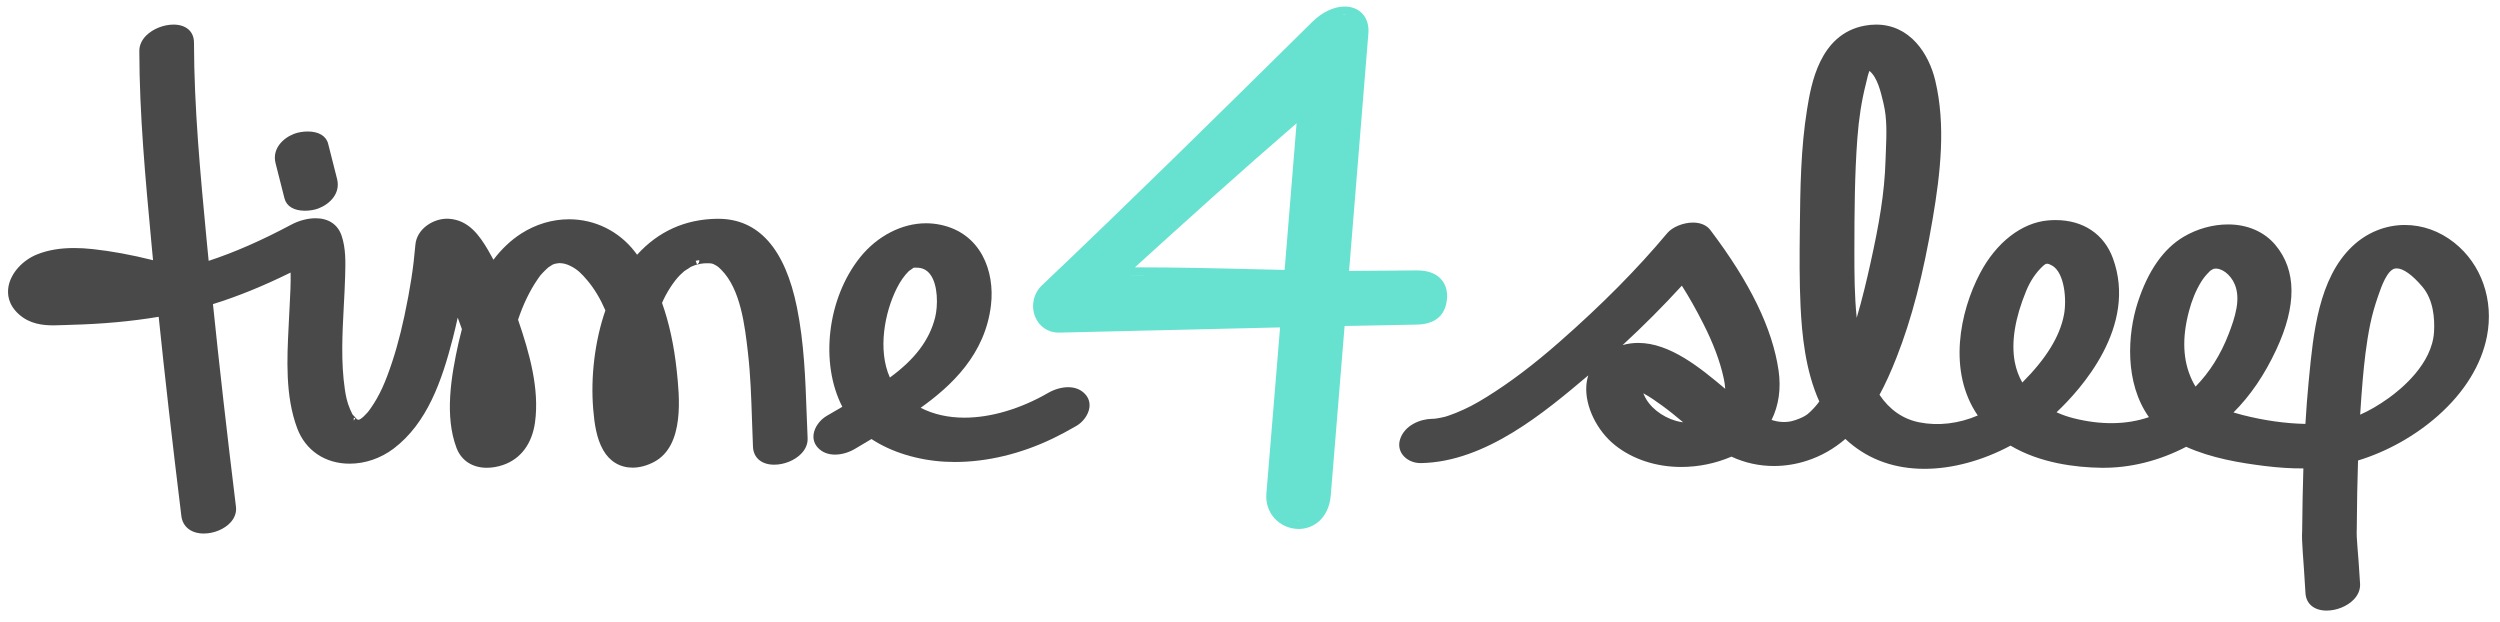
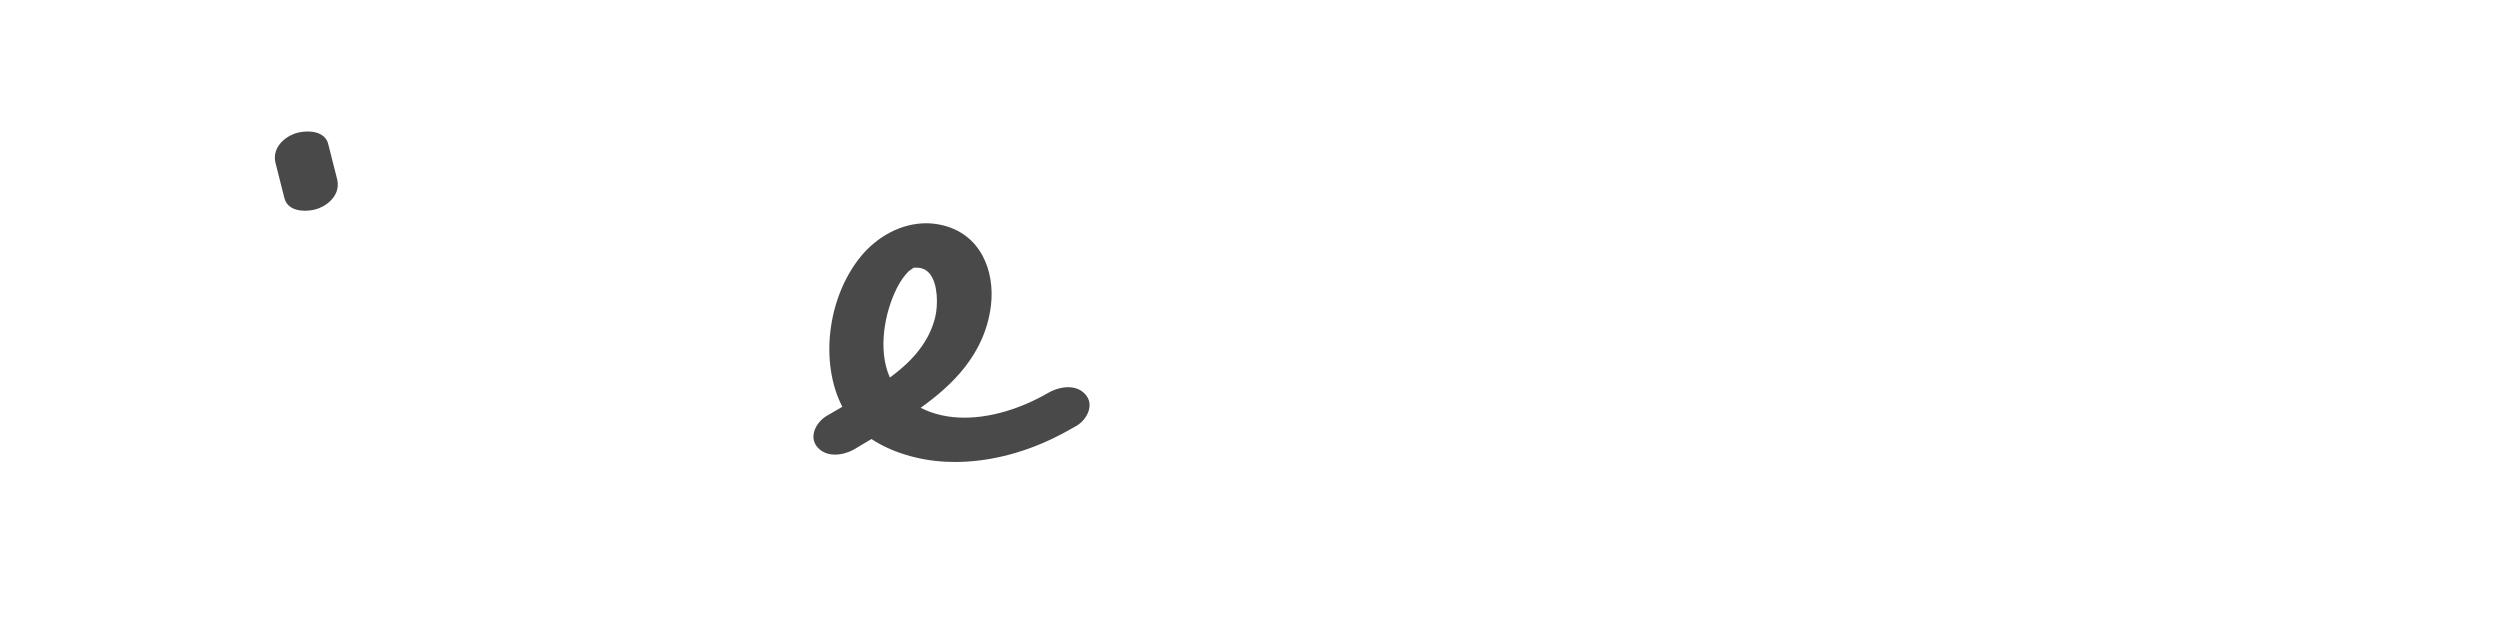
<svg xmlns="http://www.w3.org/2000/svg" width="197" height="49" viewBox="0 0 197 49" fill="none">
-   <path d="M193.392 19.12C192.241 18.21 190.896 17.728 189.501 17.728C187.974 17.728 186.5 18.329 185.354 19.419C182.704 21.938 182.286 26.29 181.95 29.785L181.92 30.1C181.821 31.12 181.737 32.204 181.666 33.404C180.065 33.37 178.397 33.132 176.705 32.7C176.451 32.635 176.217 32.569 175.998 32.503C177.333 31.172 178.438 29.548 179.367 27.56C180.99 24.083 180.97 21.307 179.308 19.312C178.433 18.263 177.107 17.685 175.574 17.685C174.369 17.685 173.124 18.032 172.065 18.661C170.475 19.607 169.261 21.346 168.455 23.832C167.64 26.348 167.411 30.159 169.335 32.87C167.573 33.476 165.543 33.503 163.375 32.951C162.915 32.833 162.472 32.678 162.055 32.487C163.971 30.683 168.456 25.725 166.5 20.36C165.801 18.443 164.153 17.342 161.977 17.342C161.78 17.342 161.577 17.352 161.373 17.37C159.298 17.556 157.301 19.111 156.029 21.529C154.43 24.568 153.462 29.271 155.848 32.74C154.361 33.383 152.736 33.577 151.249 33.282C149.96 33.027 148.903 32.297 148.105 31.111C148.559 30.276 148.99 29.335 149.448 28.169C150.644 25.132 151.55 21.648 152.303 17.2C152.903 13.658 153.341 9.891 152.499 6.349C151.992 4.217 150.501 1.938 147.837 1.938C147.542 1.938 147.235 1.967 146.926 2.025C143.366 2.694 142.716 6.669 142.403 8.578C141.896 11.683 141.862 14.877 141.827 17.967L141.826 18.033C141.802 20.205 141.791 22.161 141.883 24.123C141.99 26.343 142.256 29.189 143.36 31.635C143.153 31.925 142.958 32.146 142.648 32.447C142.636 32.459 142.605 32.486 142.568 32.517C142.521 32.559 142.469 32.604 142.437 32.635C142.368 32.682 142.298 32.727 142.229 32.773C142.06 32.881 141.593 33.089 141.196 33.184C140.692 33.303 140.163 33.272 139.6 33.091C140.166 31.948 140.357 30.614 140.153 29.206C139.674 25.897 137.915 22.273 134.772 18.123C134.486 17.747 134.003 17.539 133.408 17.539C132.636 17.539 131.784 17.89 131.38 18.37C129.006 21.208 126.221 24.02 122.865 26.963C120.855 28.727 118.992 30.136 117.169 31.268C116.227 31.854 115.613 32.173 114.738 32.532C114.555 32.607 114.364 32.675 114.199 32.734C114.095 32.769 113.991 32.804 113.902 32.831L113.816 32.853C113.592 32.91 113.357 32.949 113.171 32.979C113.107 32.986 113.062 32.991 113.031 32.996L112.999 32.998C112.954 32.999 112.911 33.002 112.86 33.002C111.883 33.018 110.675 33.528 110.328 34.613C110.19 35.044 110.257 35.474 110.518 35.825C110.823 36.236 111.363 36.492 111.927 36.492H111.957C117.061 36.411 121.728 32.474 125.133 29.599C125.141 29.592 125.149 29.585 125.157 29.578C125.072 29.846 125.02 30.128 125.001 30.428C124.904 32.021 125.829 33.931 127.252 35.072C128.639 36.185 130.498 36.797 132.481 36.797C133.834 36.797 135.194 36.518 136.439 35.983C137.491 36.473 138.617 36.721 139.788 36.721C140.66 36.721 141.534 36.581 142.386 36.304C143.498 35.943 144.516 35.366 145.414 34.588C145.521 34.689 145.63 34.786 145.739 34.879C147.353 36.249 149.343 36.944 151.658 36.944C153.832 36.944 156.231 36.296 158.43 35.116C160.768 36.505 163.595 36.834 165.575 36.861C167.825 36.894 170.13 36.321 172.27 35.208C174.267 36.107 176.5 36.474 178.427 36.716C179.511 36.851 180.541 36.919 181.506 36.911C181.459 38.368 181.43 39.946 181.41 41.842C181.355 42.72 181.506 43.824 181.669 46.707C181.707 47.575 182.347 48.114 183.339 48.114C184.124 48.114 184.959 47.775 185.468 47.251C185.818 46.89 185.994 46.465 185.975 46.022C185.813 43.214 185.674 42.522 185.713 41.678C185.727 39.672 185.76 37.906 185.813 36.287C188.104 35.588 190.34 34.334 192.133 32.74C194.203 30.899 195.531 28.746 195.969 26.514C196.531 23.655 195.543 20.822 193.392 19.12ZM188.215 31.375C187.434 31.932 186.699 32.36 185.981 32.676C186.041 31.699 186.107 30.793 186.183 29.916C186.298 28.619 186.457 27.084 186.773 25.549C186.92 24.83 187.128 24.096 187.403 23.306L187.439 23.204C187.637 22.632 188.102 21.291 188.717 21.163C188.763 21.154 188.811 21.149 188.86 21.149C189.374 21.149 190.092 21.662 190.882 22.593C191.757 23.624 191.864 25.102 191.801 26.16C191.649 28.668 189.242 30.642 188.215 31.375ZM174.082 21.423C174.118 21.387 174.144 21.361 174.167 21.338C174.201 21.318 174.248 21.288 174.312 21.245C174.341 21.226 174.41 21.197 174.438 21.184C174.441 21.183 174.446 21.181 174.45 21.18C175.04 21.071 175.755 21.61 176.091 22.39C176.598 23.567 176.114 25.031 175.621 26.313C174.996 27.938 174.118 29.333 173.009 30.464C172.905 30.298 172.81 30.121 172.721 29.934C172.008 28.412 171.93 26.648 172.486 24.537C172.718 23.652 173.036 22.887 173.453 22.204C173.634 21.916 173.826 21.676 174.082 21.423ZM162.64 24.808C162.317 26.509 161.242 28.257 159.358 30.143C159.071 29.644 158.872 29.1 158.763 28.517C158.474 26.955 158.777 25.073 159.663 22.923C159.992 22.127 160.44 21.463 160.999 20.95C161.16 20.802 161.245 20.782 161.314 20.782C161.414 20.782 161.553 20.835 161.725 20.937C162.679 21.508 162.872 23.588 162.64 24.808ZM148.581 12.598C148.506 15.249 148.052 17.765 147.395 20.729C147.103 22.049 146.753 23.545 146.308 25.045C146.135 23.34 146.122 21.626 146.125 19.735C146.129 16.59 146.149 13.756 146.358 10.923C146.474 9.349 146.691 7.951 147.022 6.649C147.044 6.566 147.065 6.474 147.087 6.377C147.145 6.121 147.213 5.822 147.314 5.588C147.939 6.099 148.206 7.243 148.392 8.029L148.432 8.203C148.707 9.357 148.658 10.628 148.609 11.857C148.597 12.107 148.587 12.354 148.581 12.598ZM132.53 22.511C133.094 23.398 133.626 24.338 134.187 25.44C135 27.032 135.537 28.461 135.83 29.811C135.891 30.093 135.931 30.369 135.948 30.639C134.006 29.008 131.605 27.022 129.095 27.022C128.673 27.022 128.263 27.079 127.863 27.192C129.512 25.67 131.074 24.104 132.53 22.511ZM129.492 30.991C130.021 31.273 130.521 31.634 130.978 31.963C131.546 32.374 132.096 32.828 132.632 33.276C132.577 33.27 132.524 33.262 132.475 33.255C131.355 33.069 130.249 32.346 129.721 31.455C129.64 31.318 129.566 31.168 129.492 30.991Z" fill="#4A4949" />
  <path d="M84.172 30.511C83.663 30.511 83.088 30.675 82.592 30.962C80.418 32.219 78.076 32.912 75.998 32.912C74.719 32.912 73.561 32.651 72.548 32.135C74.967 30.405 77.634 27.935 78.09 24.039C78.403 21.361 77.287 18.365 74.091 17.708C73.721 17.632 73.344 17.594 72.969 17.594C71.07 17.594 69.133 18.593 67.787 20.264C65.187 23.494 64.592 28.604 66.375 32.055C65.974 32.282 65.544 32.531 65.134 32.777C64.592 33.103 64.191 33.665 64.114 34.207C64.056 34.609 64.172 34.981 64.45 35.281C64.779 35.636 65.245 35.823 65.798 35.823C66.318 35.823 66.891 35.657 67.372 35.369C67.739 35.147 68.115 34.925 68.495 34.701L68.674 34.596C70.21 35.615 72.304 36.264 74.459 36.383C74.72 36.397 74.989 36.404 75.254 36.404C77.78 36.404 80.448 35.763 82.97 34.549C83.549 34.27 84.154 33.947 84.82 33.561C85.348 33.256 85.758 32.687 85.841 32.146C85.904 31.735 85.79 31.359 85.508 31.055C85.183 30.698 84.72 30.511 84.172 30.511ZM70.671 22.707C70.951 22.152 71.263 21.71 71.617 21.361C71.642 21.339 71.75 21.268 71.807 21.229C71.863 21.192 71.918 21.155 71.964 21.117L71.97 21.115C71.994 21.104 72.011 21.094 72.01 21.093C72.021 21.091 72.033 21.091 72.051 21.091L72.225 21.093C72.669 21.093 73.013 21.256 73.277 21.59C73.939 22.426 73.912 24.132 73.687 25.022C73.238 26.796 72.102 28.305 70.123 29.75C69.152 27.592 69.702 24.63 70.671 22.707Z" fill="#4A4949" />
-   <path d="M62.801 24.233C61.863 19.593 59.772 17.24 56.588 17.24H56.499C53.99 17.276 51.876 18.229 50.204 20.074C50.143 19.99 50.083 19.91 50.024 19.834C48.766 18.21 46.876 17.279 44.842 17.279C43.522 17.279 42.217 17.67 41.068 18.407C40.262 18.925 39.529 19.616 38.883 20.467C38.745 20.204 38.607 19.956 38.467 19.719C37.79 18.568 36.935 17.333 35.361 17.238C34.205 17.169 32.842 18.007 32.733 19.286C32.579 21.1 32.33 22.716 31.874 24.868C31.498 26.639 31.055 28.191 30.518 29.614C30.253 30.319 30.012 30.842 29.689 31.417C29.544 31.674 29.368 31.948 29.156 32.25L29.117 32.302C29.071 32.361 29.004 32.449 28.969 32.494C28.872 32.602 28.766 32.711 28.648 32.825C28.628 32.844 28.573 32.889 28.526 32.927L28.473 32.971C28.455 32.982 28.438 32.994 28.435 32.997C28.363 33.038 28.32 33.059 28.295 33.072L28.274 33.076C28.259 33.076 28.237 33.073 28.216 33.072L28.174 33.059C28.155 33.048 28.136 33.039 28.119 33.028C28.072 32.966 28.008 32.901 27.933 32.823C27.885 32.775 27.805 32.694 27.794 32.681C27.794 32.679 27.727 32.569 27.595 32.27C27.335 31.676 27.241 31.139 27.174 30.68C26.857 28.533 26.976 26.3 27.09 24.139C27.132 23.37 27.174 22.575 27.196 21.795L27.199 21.682C27.227 20.685 27.259 19.557 26.912 18.554C26.608 17.68 25.881 17.198 24.865 17.198C24.251 17.198 23.555 17.381 22.958 17.7C20.608 18.954 18.471 19.89 16.442 20.555C16.396 20.086 16.351 19.616 16.305 19.148L16.275 18.841C15.793 13.765 15.295 8.516 15.286 3.355C15.284 2.48 14.663 1.938 13.668 1.938C12.895 1.938 12.056 2.273 11.531 2.79C11.168 3.148 10.977 3.573 10.978 4.015C10.988 9.042 11.464 14.136 11.924 19.063L11.966 19.516C11.998 19.844 12.029 20.175 12.06 20.503C10.329 20.072 8.771 19.787 7.31 19.629C6.787 19.573 6.31 19.545 5.848 19.545C4.728 19.545 3.776 19.707 2.938 20.04C1.768 20.505 0.857 21.524 0.669 22.578C0.567 23.155 0.628 24.005 1.503 24.779C2.359 25.535 3.364 25.638 4.236 25.638C4.516 25.638 4.803 25.627 5.081 25.615C5.246 25.608 5.413 25.601 5.579 25.597C8.075 25.532 10.345 25.325 12.504 24.963C12.987 29.645 13.556 34.647 14.291 40.664C14.395 41.513 15.07 42.042 16.054 42.042C16.86 42.042 17.692 41.695 18.176 41.157C18.502 40.793 18.647 40.369 18.594 39.931C17.872 34.03 17.279 28.803 16.781 23.964C18.704 23.37 20.713 22.555 22.901 21.478C22.918 22.335 22.871 23.204 22.827 24.051C22.815 24.303 22.801 24.554 22.789 24.806C22.777 25.08 22.762 25.356 22.748 25.635C22.615 28.247 22.464 31.206 23.422 33.754C24.078 35.496 25.62 36.538 27.549 36.538C28.769 36.538 29.997 36.118 31.008 35.357C33.672 33.345 34.831 29.977 35.688 26.635C35.821 26.114 35.948 25.578 36.068 25.028C36.176 25.315 36.286 25.617 36.398 25.935C36.308 26.272 36.223 26.615 36.146 26.955C35.531 29.684 35.029 32.809 35.976 35.302C36.353 36.292 37.224 36.861 38.364 36.861C38.782 36.861 39.212 36.786 39.643 36.639C41.035 36.164 41.93 34.966 42.161 33.268C42.516 30.654 41.734 27.846 40.823 25.194C41.225 23.986 41.742 22.918 42.357 22.018L42.37 21.999C42.565 21.714 42.565 21.714 42.681 21.59L42.791 21.472C42.895 21.359 43.016 21.249 43.121 21.151C43.148 21.126 43.169 21.106 43.187 21.089L43.211 21.072C43.317 20.993 43.435 20.923 43.548 20.853C43.569 20.846 43.594 20.835 43.623 20.822C43.65 20.811 43.707 20.794 43.759 20.779L43.848 20.766C43.919 20.757 43.986 20.748 44.047 20.734H44.051C44.382 20.734 44.646 20.802 44.989 20.976C45.504 21.238 45.816 21.544 46.28 22.093C46.825 22.736 47.304 23.533 47.705 24.46C46.88 26.835 46.531 29.665 46.745 32.245C46.837 33.366 46.998 34.533 47.532 35.47C48.04 36.361 48.864 36.851 49.85 36.851C50.404 36.851 50.994 36.691 51.556 36.391C53.958 35.101 53.545 31.238 53.322 29.163C53.113 27.211 52.725 25.43 52.169 23.868C52.503 23.084 53.067 22.203 53.564 21.695C53.674 21.583 53.79 21.478 53.923 21.363C53.989 21.329 54.087 21.265 54.267 21.143C54.341 21.093 54.41 21.047 54.442 21.026C54.533 20.986 54.626 20.948 54.718 20.913C54.758 20.898 54.797 20.886 54.836 20.873C54.878 20.867 54.944 20.851 55.103 20.811C55.145 20.8 55.181 20.791 55.193 20.788C55.339 20.76 55.536 20.743 55.734 20.743C55.91 20.743 56.031 20.755 56.08 20.766C56.192 20.791 56.209 20.796 56.465 20.943C56.562 20.998 56.631 21.054 56.832 21.254C58.362 22.782 58.694 25.667 58.936 27.773L58.941 27.821C59.142 29.57 59.2 31.36 59.257 33.092C59.28 33.798 59.302 34.505 59.335 35.211C59.374 36.079 60.015 36.618 61.008 36.618C61.792 36.618 62.627 36.279 63.136 35.753C63.486 35.392 63.661 34.967 63.64 34.524C63.611 33.881 63.587 33.239 63.564 32.596C63.467 29.845 63.361 27.005 62.801 24.233ZM27.876 32.925C27.951 32.925 28 32.951 28.003 32.953L27.876 33.15V32.925ZM54.924 20.838L54.819 20.553C54.828 20.551 54.844 20.547 54.855 20.545L55.099 20.497C55.13 20.653 55.034 20.793 54.924 20.838Z" fill="#4A4949" />
  <path fill-rule="evenodd" clip-rule="evenodd" d="M22.418 15.636C22.575 16.253 23.162 16.606 24.031 16.606C24.405 16.606 24.809 16.537 25.109 16.419C26.032 16.059 26.841 15.205 26.563 14.108L25.859 11.331C25.704 10.714 25.115 10.361 24.246 10.361C23.872 10.361 23.468 10.43 23.168 10.548C22.245 10.908 21.436 11.762 21.714 12.859L22.418 15.636Z" fill="#4A4949" />
-   <path d="M113.557 21.997C113.142 21.539 112.505 21.308 111.663 21.308C110.758 21.308 109.866 21.318 109.003 21.328C108.15 21.338 107.343 21.347 106.534 21.347C106.459 21.347 106.383 21.347 106.308 21.347L107.248 9.785L107.821 2.73L107.828 2.641C107.894 1.835 107.607 1.344 107.354 1.074C107.016 0.713 106.523 0.515 105.964 0.515C105.119 0.515 104.191 0.953 103.416 1.717L102.394 2.726C95.629 9.401 89.241 15.706 82.218 22.379L82.096 22.494C81.436 23.121 81.226 24.117 81.575 24.969C81.888 25.735 82.593 26.211 83.414 26.211H83.465C86.603 26.141 89.559 26.068 92.418 26C95.125 25.935 97.918 25.866 100.87 25.8C100.753 27.225 100.636 28.638 100.52 30.052C100.359 31.994 100.199 33.936 100.037 35.911C99.935 37.161 99.927 37.258 99.913 37.416C99.9 37.558 99.885 37.75 99.791 38.88C99.728 39.637 99.963 40.342 100.452 40.866C100.937 41.385 101.626 41.682 102.342 41.682C103.474 41.682 104.691 40.877 104.861 39.077C105.094 36.211 105.259 34.199 105.424 32.188C105.581 30.266 105.738 28.346 105.955 25.688C106.731 25.672 107.625 25.655 108.52 25.64C109.627 25.619 110.772 25.599 111.662 25.579C113.433 25.539 113.92 24.497 114.016 23.631C114.088 22.971 113.93 22.407 113.557 21.997ZM111.663 21.933C110.496 21.933 109.366 21.947 108.254 21.958C109.366 21.947 110.494 21.933 111.663 21.933ZM107.147 1.982C107.131 1.924 107.096 1.882 107.074 1.829C107.096 1.883 107.131 1.924 107.147 1.982ZM106.539 1.263C106.477 1.236 106.408 1.222 106.342 1.204C106.41 1.222 106.477 1.236 106.539 1.263ZM106.05 1.153C105.961 1.149 105.866 1.153 105.772 1.163C105.836 1.156 105.904 1.138 105.965 1.138C105.995 1.138 106.019 1.152 106.05 1.153ZM104.428 1.691C104.237 1.823 104.047 1.976 103.863 2.158C104.047 1.978 104.236 1.825 104.428 1.691ZM104.999 1.369C104.873 1.424 104.746 1.501 104.62 1.578C104.746 1.502 104.872 1.426 104.999 1.369ZM88.259 21.508C88.264 21.524 88.274 21.533 88.281 21.549C88.274 21.533 88.262 21.524 88.259 21.508ZM101.543 17.426C101.438 18.708 101.331 19.99 101.228 21.27C100.362 21.251 99.502 21.229 98.645 21.209C95.728 21.138 92.71 21.065 89.567 21.065C89.522 21.065 89.478 21.065 89.432 21.065C93.461 17.402 97.737 13.543 102.171 9.713C101.968 12.293 101.752 14.898 101.543 17.426ZM90.97 21.699C90.145 21.692 89.322 21.688 88.474 21.692C88.84 21.691 89.204 21.689 89.566 21.689C90.042 21.69 90.502 21.696 90.97 21.699ZM88.389 21.66C88.372 21.651 88.348 21.652 88.334 21.639C88.348 21.651 88.37 21.651 88.389 21.66ZM88.259 21.386C88.26 21.372 88.255 21.359 88.259 21.345C88.255 21.359 88.26 21.374 88.259 21.386ZM101.355 40.778C101.308 40.75 101.261 40.724 101.215 40.691C101.261 40.724 101.308 40.752 101.355 40.778ZM101.691 40.936C101.64 40.918 101.589 40.899 101.537 40.876C101.587 40.898 101.639 40.918 101.691 40.936ZM101.697 21.863C101.713 21.854 101.725 21.856 101.739 21.845C101.724 21.854 101.711 21.854 101.697 21.863ZM102.868 8.493C102.885 8.525 102.893 8.572 102.888 8.638C102.894 8.572 102.886 8.524 102.868 8.493ZM102.788 8.445C102.811 8.445 102.825 8.462 102.841 8.474C102.825 8.462 102.81 8.446 102.788 8.445ZM82.534 22.944C82.417 23.055 82.321 23.182 82.245 23.315C82.321 23.181 82.417 23.055 82.534 22.944ZM82.188 23.467C82.15 23.556 82.106 23.644 82.084 23.737C82.106 23.644 82.148 23.557 82.188 23.467ZM82.065 23.93C82.056 24.013 82.04 24.095 82.043 24.179C82.04 24.095 82.057 24.012 82.065 23.93ZM82.074 24.37C82.087 24.449 82.092 24.531 82.115 24.607C82.093 24.531 82.087 24.45 82.074 24.37ZM82.198 24.783C82.23 24.855 82.257 24.927 82.299 24.993C82.255 24.927 82.23 24.853 82.198 24.783ZM83.414 25.586C83.328 25.586 83.256 25.56 83.175 25.547C83.265 25.563 83.35 25.589 83.45 25.586C83.438 25.586 83.427 25.586 83.414 25.586ZM100.431 39.383C100.438 39.432 100.453 39.476 100.463 39.523C100.451 39.474 100.437 39.432 100.431 39.383ZM100.931 40.448C100.968 40.488 101.009 40.522 101.05 40.558C101.011 40.523 100.968 40.488 100.931 40.448ZM102.249 41.046C102.307 41.049 102.365 41.051 102.423 41.048C102.397 41.049 102.368 41.056 102.341 41.056C102.31 41.056 102.28 41.048 102.249 41.046ZM101.886 40.994C101.939 41.006 101.994 41.017 102.048 41.026C101.993 41.018 101.939 41.008 101.886 40.994ZM102.762 41C102.699 41.015 102.638 41.026 102.574 41.034C102.638 41.026 102.701 41.015 102.762 41ZM103.229 40.819C103.287 40.786 103.342 40.746 103.397 40.705C103.342 40.746 103.287 40.784 103.229 40.819ZM103.988 39.966C104.028 39.879 104.06 39.78 104.091 39.682C104.058 39.78 104.027 39.879 103.988 39.966Z" fill="#67E2D1" />
</svg>